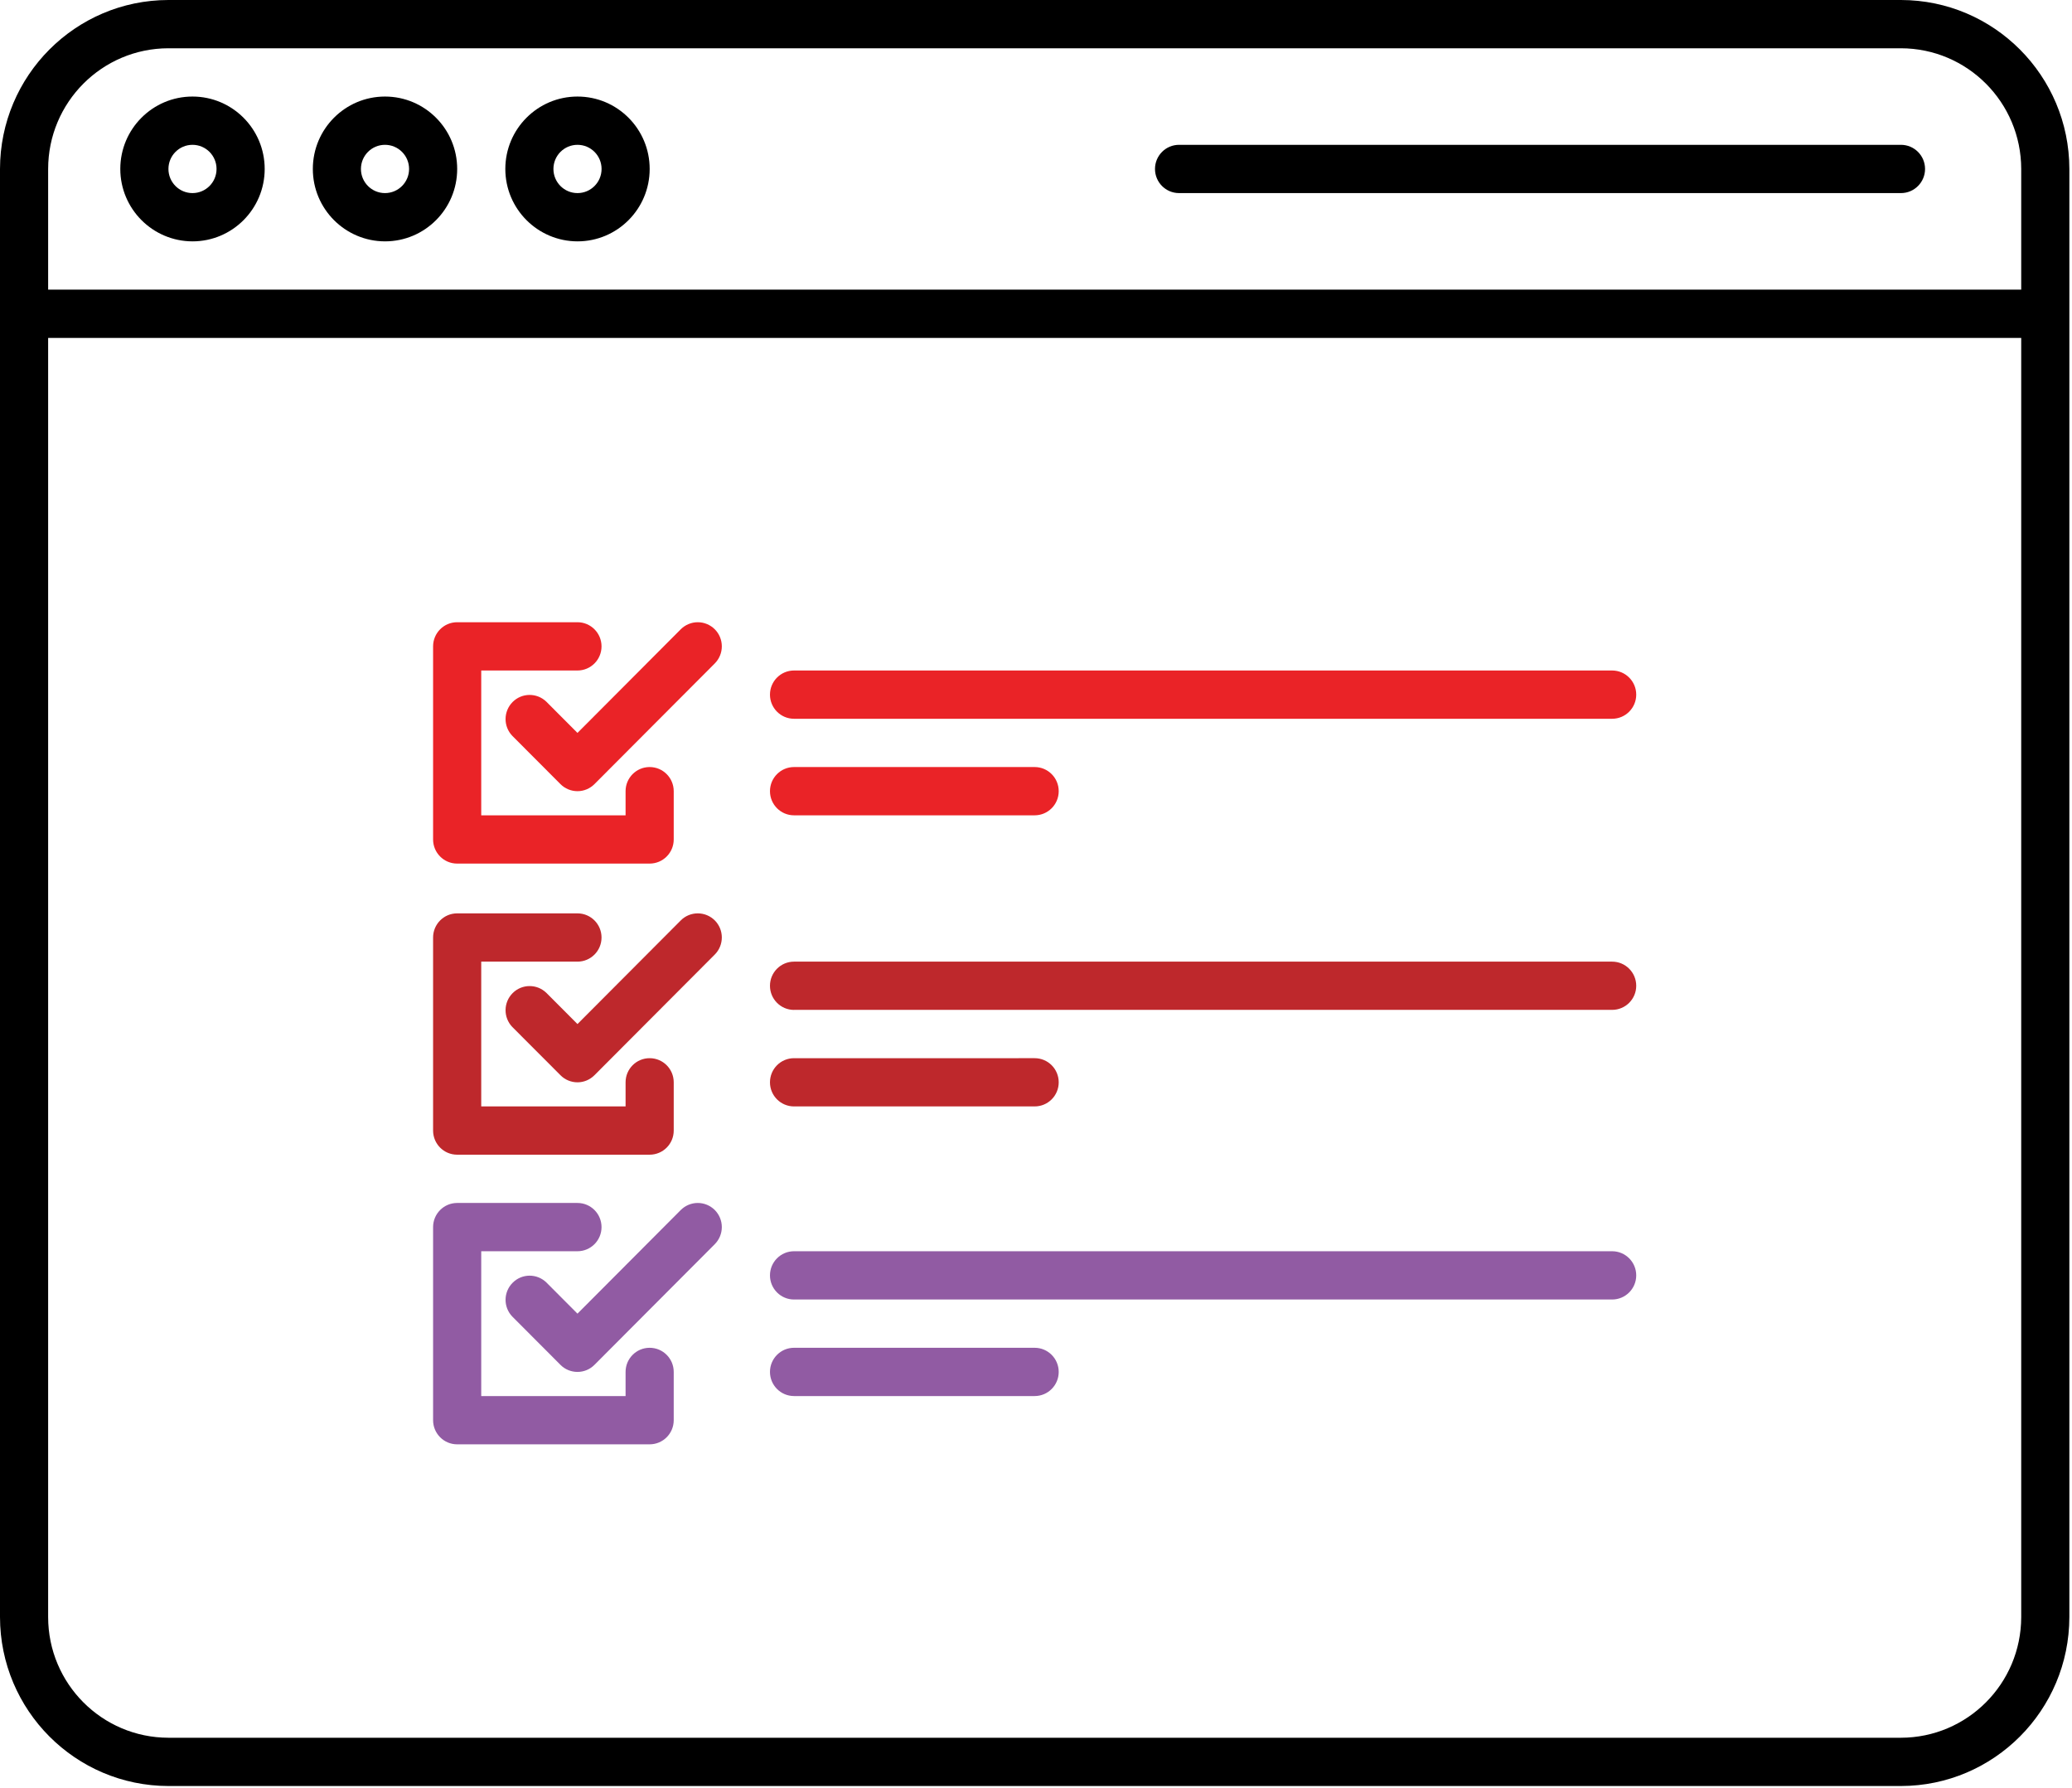
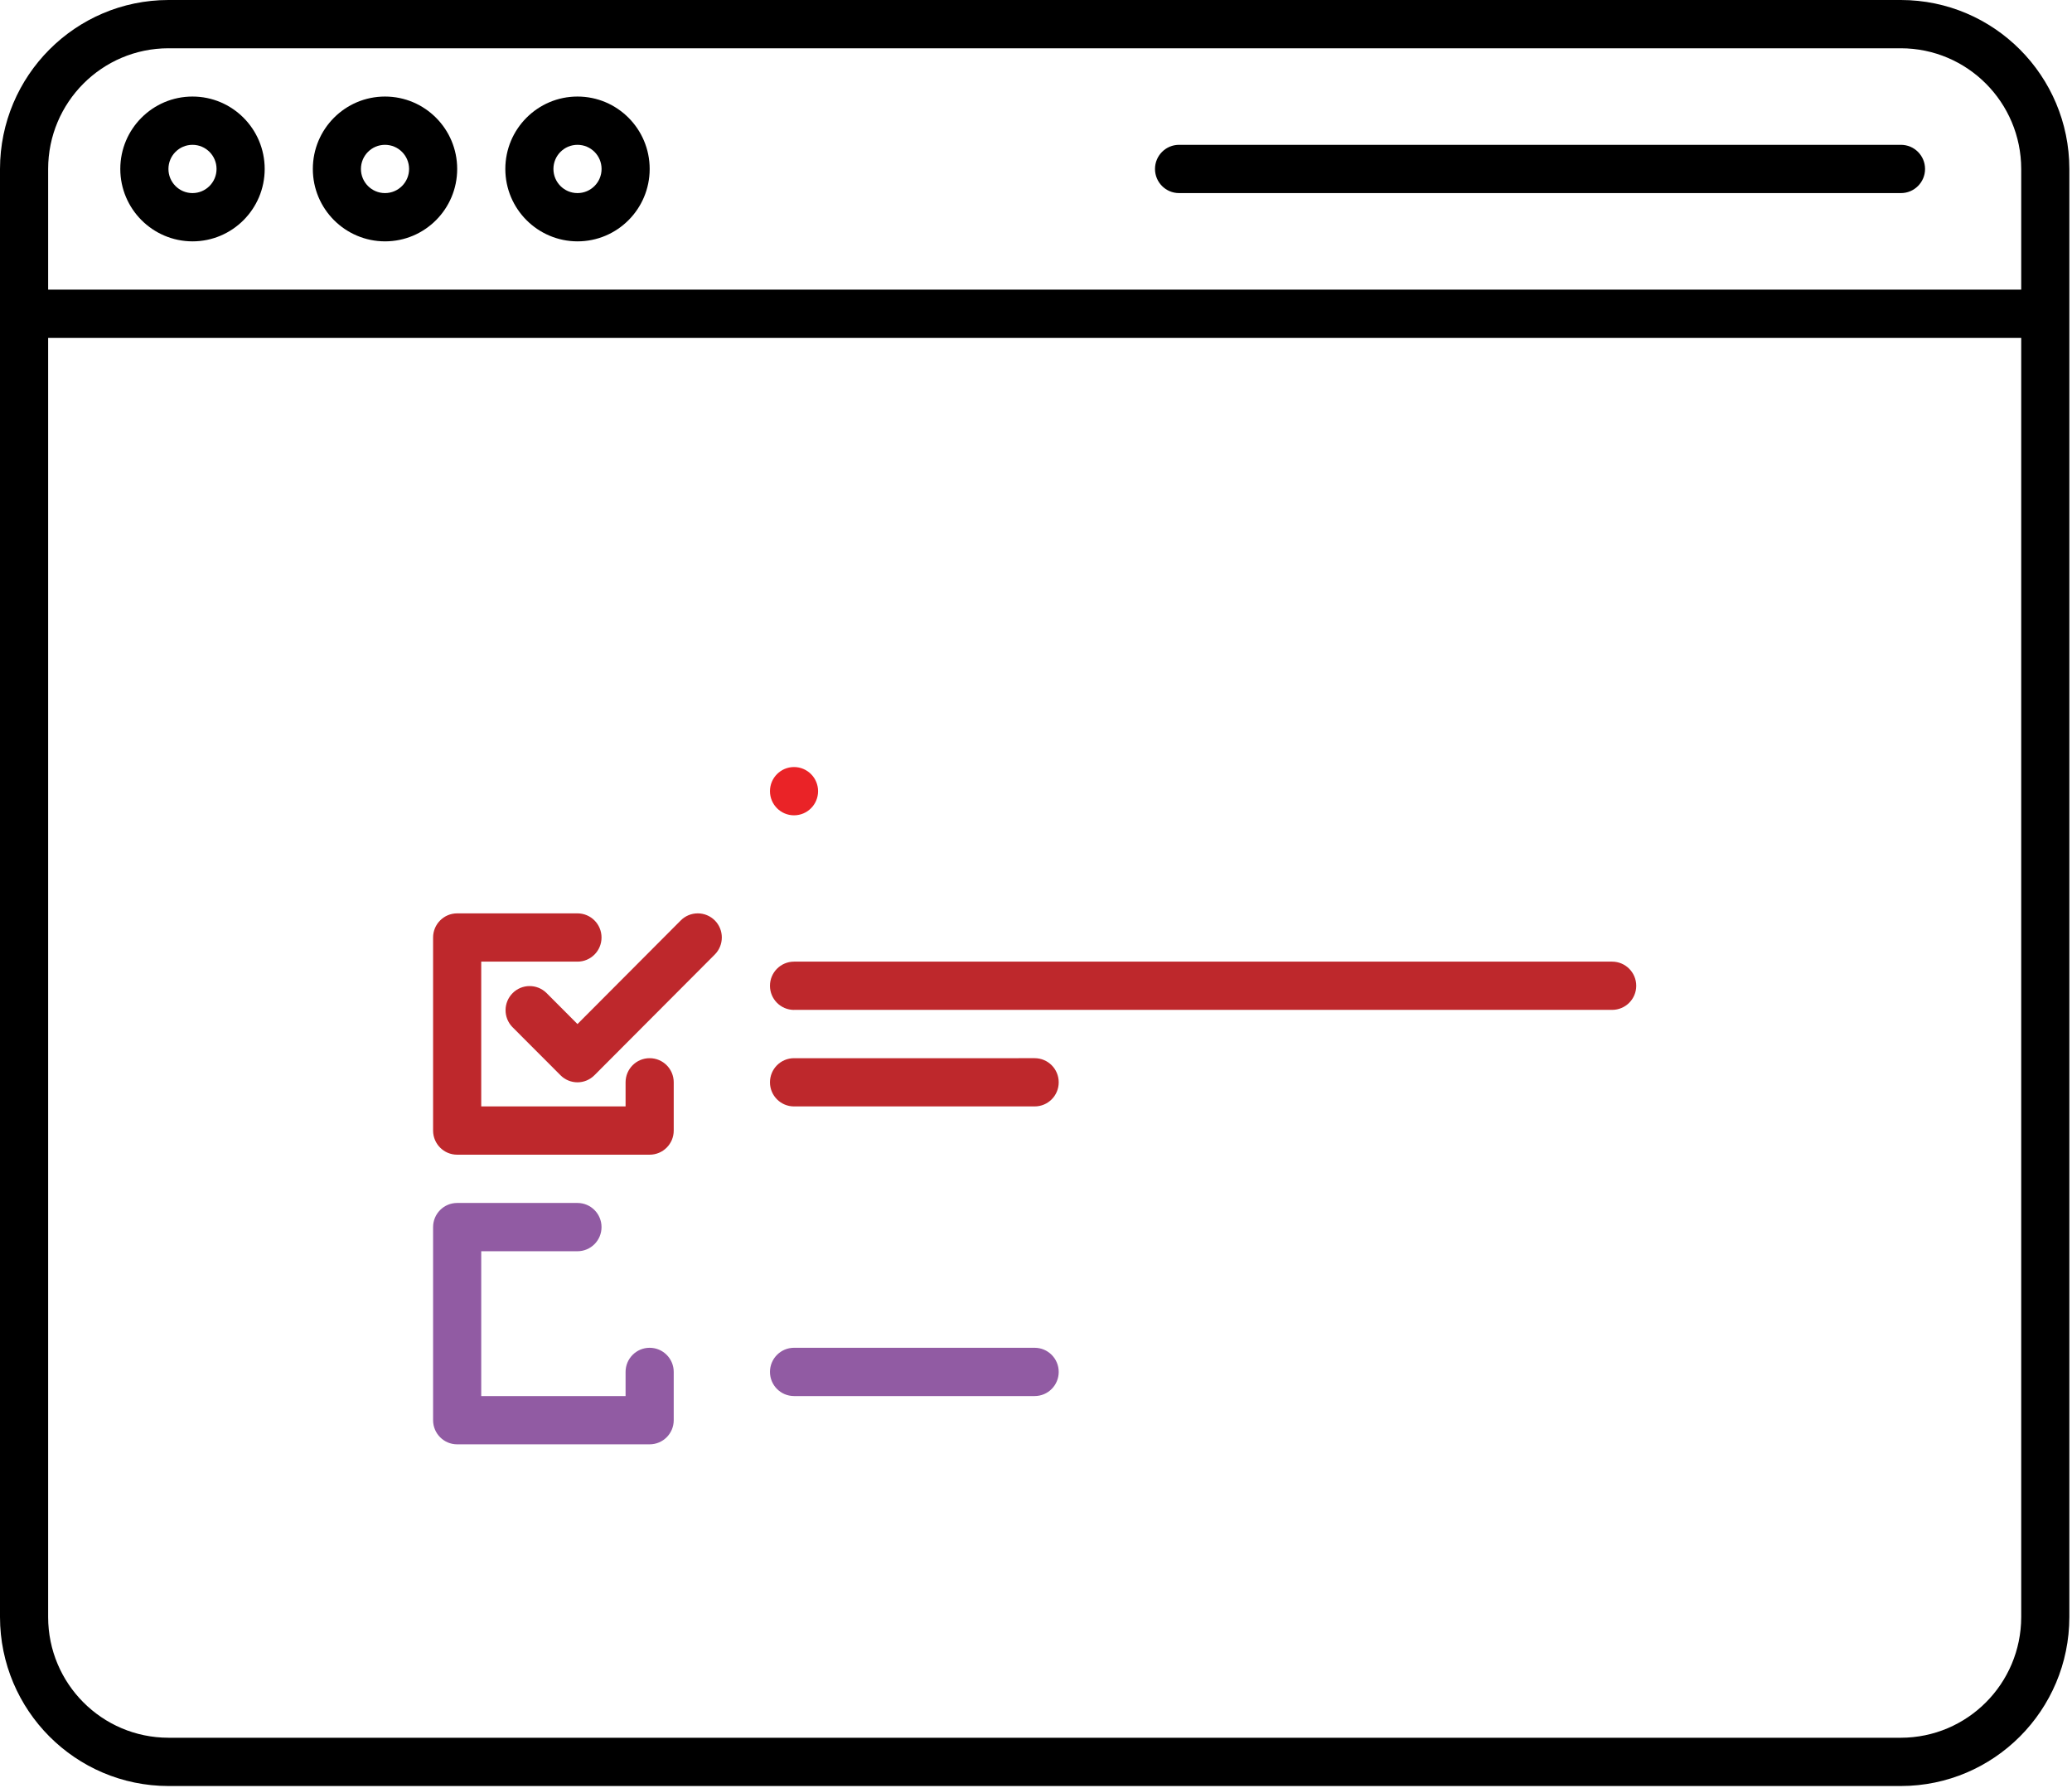
<svg xmlns="http://www.w3.org/2000/svg" width="51" height="44" viewBox="0 0 51 44">
  <g fill="none" fill-rule="evenodd">
    <g fill-rule="nonzero">
      <g>
        <path fill="#000" d="M46.79 0H4.145C1.857.003.003 1.863 0 4.158v35.638c.003 2.295 1.857 4.155 4.146 4.158h42.643c2.289-.003 4.143-1.863 4.146-4.158V4.158C50.932 1.863 49.078.003 46.79 0zM4.145 1.188h42.643c1.635.002 2.96 1.33 2.962 2.97v2.97H1.185v-2.97c.001-1.64 1.326-2.968 2.96-2.97zm42.643 41.578H4.146c-1.635-.002-2.96-1.33-2.961-2.97V8.316H49.75v31.48c-.002 1.64-1.327 2.968-2.962 2.97z" />
        <path fill="#000" d="M4.738 5.94c.981 0 1.777-.798 1.777-1.782s-.796-1.782-1.777-1.782c-.981 0-1.777.798-1.777 1.782.001.983.796 1.78 1.777 1.782zm0-2.376c.327 0 .592.266.592.594 0 .328-.265.594-.592.594-.327 0-.592-.266-.592-.594 0-.328.265-.594.592-.594zM9.476 5.94c.982 0 1.777-.798 1.777-1.782s-.795-1.782-1.777-1.782c-.981 0-1.776.798-1.776 1.782 0 .983.795 1.78 1.776 1.782zm0-2.376c.327 0 .593.266.593.594 0 .328-.266.594-.593.594-.327 0-.592-.266-.592-.594 0-.328.265-.594.592-.594zM14.214 5.94c.982 0 1.777-.798 1.777-1.782s-.795-1.782-1.777-1.782c-.98 0-1.776.798-1.776 1.782 0 .983.796 1.78 1.776 1.782zm0-2.376c.328 0 .593.266.593.594 0 .328-.265.594-.593.594-.327 0-.592-.266-.592-.594 0-.328.265-.594.592-.594zM29.021 4.752H46.79c.327 0 .593-.266.593-.594 0-.328-.266-.594-.593-.594H29.021c-.327 0-.592.266-.592.594 0 .328.265.594.592.594z" />
        <g>
          <path fill="#BE282C" d="M3.554 7.165H.592c-.327 0-.592.266-.592.594v4.751c0 .329.265.594.592.594H5.33c.328 0 .593-.265.593-.594v-1.187c0-.329-.265-.594-.593-.594-.327 0-.592.265-.592.594v.593H1.185V8.353h2.369c.327 0 .592-.266.592-.594 0-.328-.265-.594-.592-.594z" transform="translate(10.66 15.313)" />
          <path fill="#BE282C" d="M6.934 7.339c-.111-.112-.262-.174-.419-.174-.157 0-.308.062-.419.174l-2.542 2.55-.766-.768c-.233-.225-.602-.222-.83.007-.229.229-.232.6-.008.833l1.185 1.187c.11.112.262.175.419.175.157 0 .307-.063.418-.175l2.962-2.97c.11-.11.173-.262.173-.42 0-.157-.062-.308-.173-.42z" transform="translate(10.66 15.313)" />
          <path fill="#915BA3" d="M3.554 15.48c.327 0 .592-.266.592-.594 0-.328-.265-.594-.592-.594H.592c-.327 0-.592.266-.592.594v4.752c0 .328.265.594.592.594H5.33c.328 0 .593-.266.593-.594V18.45c0-.328-.265-.594-.593-.594-.327 0-.592.266-.592.594v.594H1.185V15.48h2.369z" transform="translate(10.66 15.313)" />
-           <path fill="#EA2327" d="M3.554 1.188c.327 0 .592-.266.592-.594C4.146.266 3.88 0 3.554 0H.592C.265 0 0 .266 0 .594v4.752c0 .328.265.594.592.594H5.33c.328 0 .593-.266.593-.594V4.158c0-.328-.265-.594-.593-.594-.327 0-.592.266-.592.594v.594H1.185V1.188h2.369z" transform="translate(10.66 15.313)" />
-           <path fill="#915BA3" d="M6.934 14.466c-.111-.111-.262-.174-.419-.174-.157 0-.308.063-.419.174l-2.542 2.55-.766-.768c-.233-.225-.602-.222-.83.008-.229.229-.232.6-.008.832l1.185 1.188c.11.112.262.174.419.174.157 0 .307-.062.418-.174l2.962-2.97c.11-.111.173-.262.173-.42 0-.157-.062-.308-.173-.42z" transform="translate(10.66 15.313)" />
-           <path fill="#EA2327" d="M6.934.174C6.823.063 6.672 0 6.515 0c-.157 0-.308.063-.419.174l-2.542 2.55-.766-.768c-.233-.225-.602-.222-.83.007-.229.23-.232.6-.008.833l1.185 1.188c.11.111.262.174.419.174.157 0 .307-.063.418-.174l2.962-2.97c.11-.111.173-.262.173-.42 0-.158-.062-.309-.173-.42z" transform="translate(10.66 15.313)" />
          <path fill="#BE282C" d="M8.884 9.54h20.137c.327 0 .593-.265.593-.593 0-.328-.266-.594-.593-.594H8.884c-.327 0-.592.266-.592.594 0 .328.265.594.592.594zM8.884 11.916h5.923c.327 0 .592-.265.592-.593 0-.329-.265-.594-.592-.594H8.884c-.327 0-.592.265-.592.594 0 .328.265.593.592.593z" transform="translate(10.66 15.313)" />
-           <path fill="#915BA3" d="M8.884 16.668h20.137c.327 0 .593-.266.593-.594 0-.328-.266-.594-.593-.594H8.884c-.327 0-.592.266-.592.594 0 .328.265.594.592.594z" transform="translate(10.66 15.313)" />
-           <path fill="#EA2327" d="M8.884 2.376h20.137c.327 0 .593-.266.593-.594 0-.328-.266-.594-.593-.594H8.884c-.327 0-.592.266-.592.594 0 .328.265.594.592.594z" transform="translate(10.66 15.313)" />
          <path fill="#915BA3" d="M8.884 19.044h5.923c.327 0 .592-.266.592-.594 0-.328-.265-.594-.592-.594H8.884c-.327 0-.592.266-.592.594 0 .328.265.594.592.594z" transform="translate(10.66 15.313)" />
-           <path fill="#EA2327" d="M8.884 4.752h5.923c.327 0 .592-.266.592-.594 0-.328-.265-.594-.592-.594H8.884c-.327 0-.592.266-.592.594 0 .328.265.594.592.594z" transform="translate(10.66 15.313)" />
+           <path fill="#EA2327" d="M8.884 4.752c.327 0 .592-.266.592-.594 0-.328-.265-.594-.592-.594H8.884c-.327 0-.592.266-.592.594 0 .328.265.594.592.594z" transform="translate(10.66 15.313)" />
        </g>
      </g>
    </g>
  </g>
</svg>